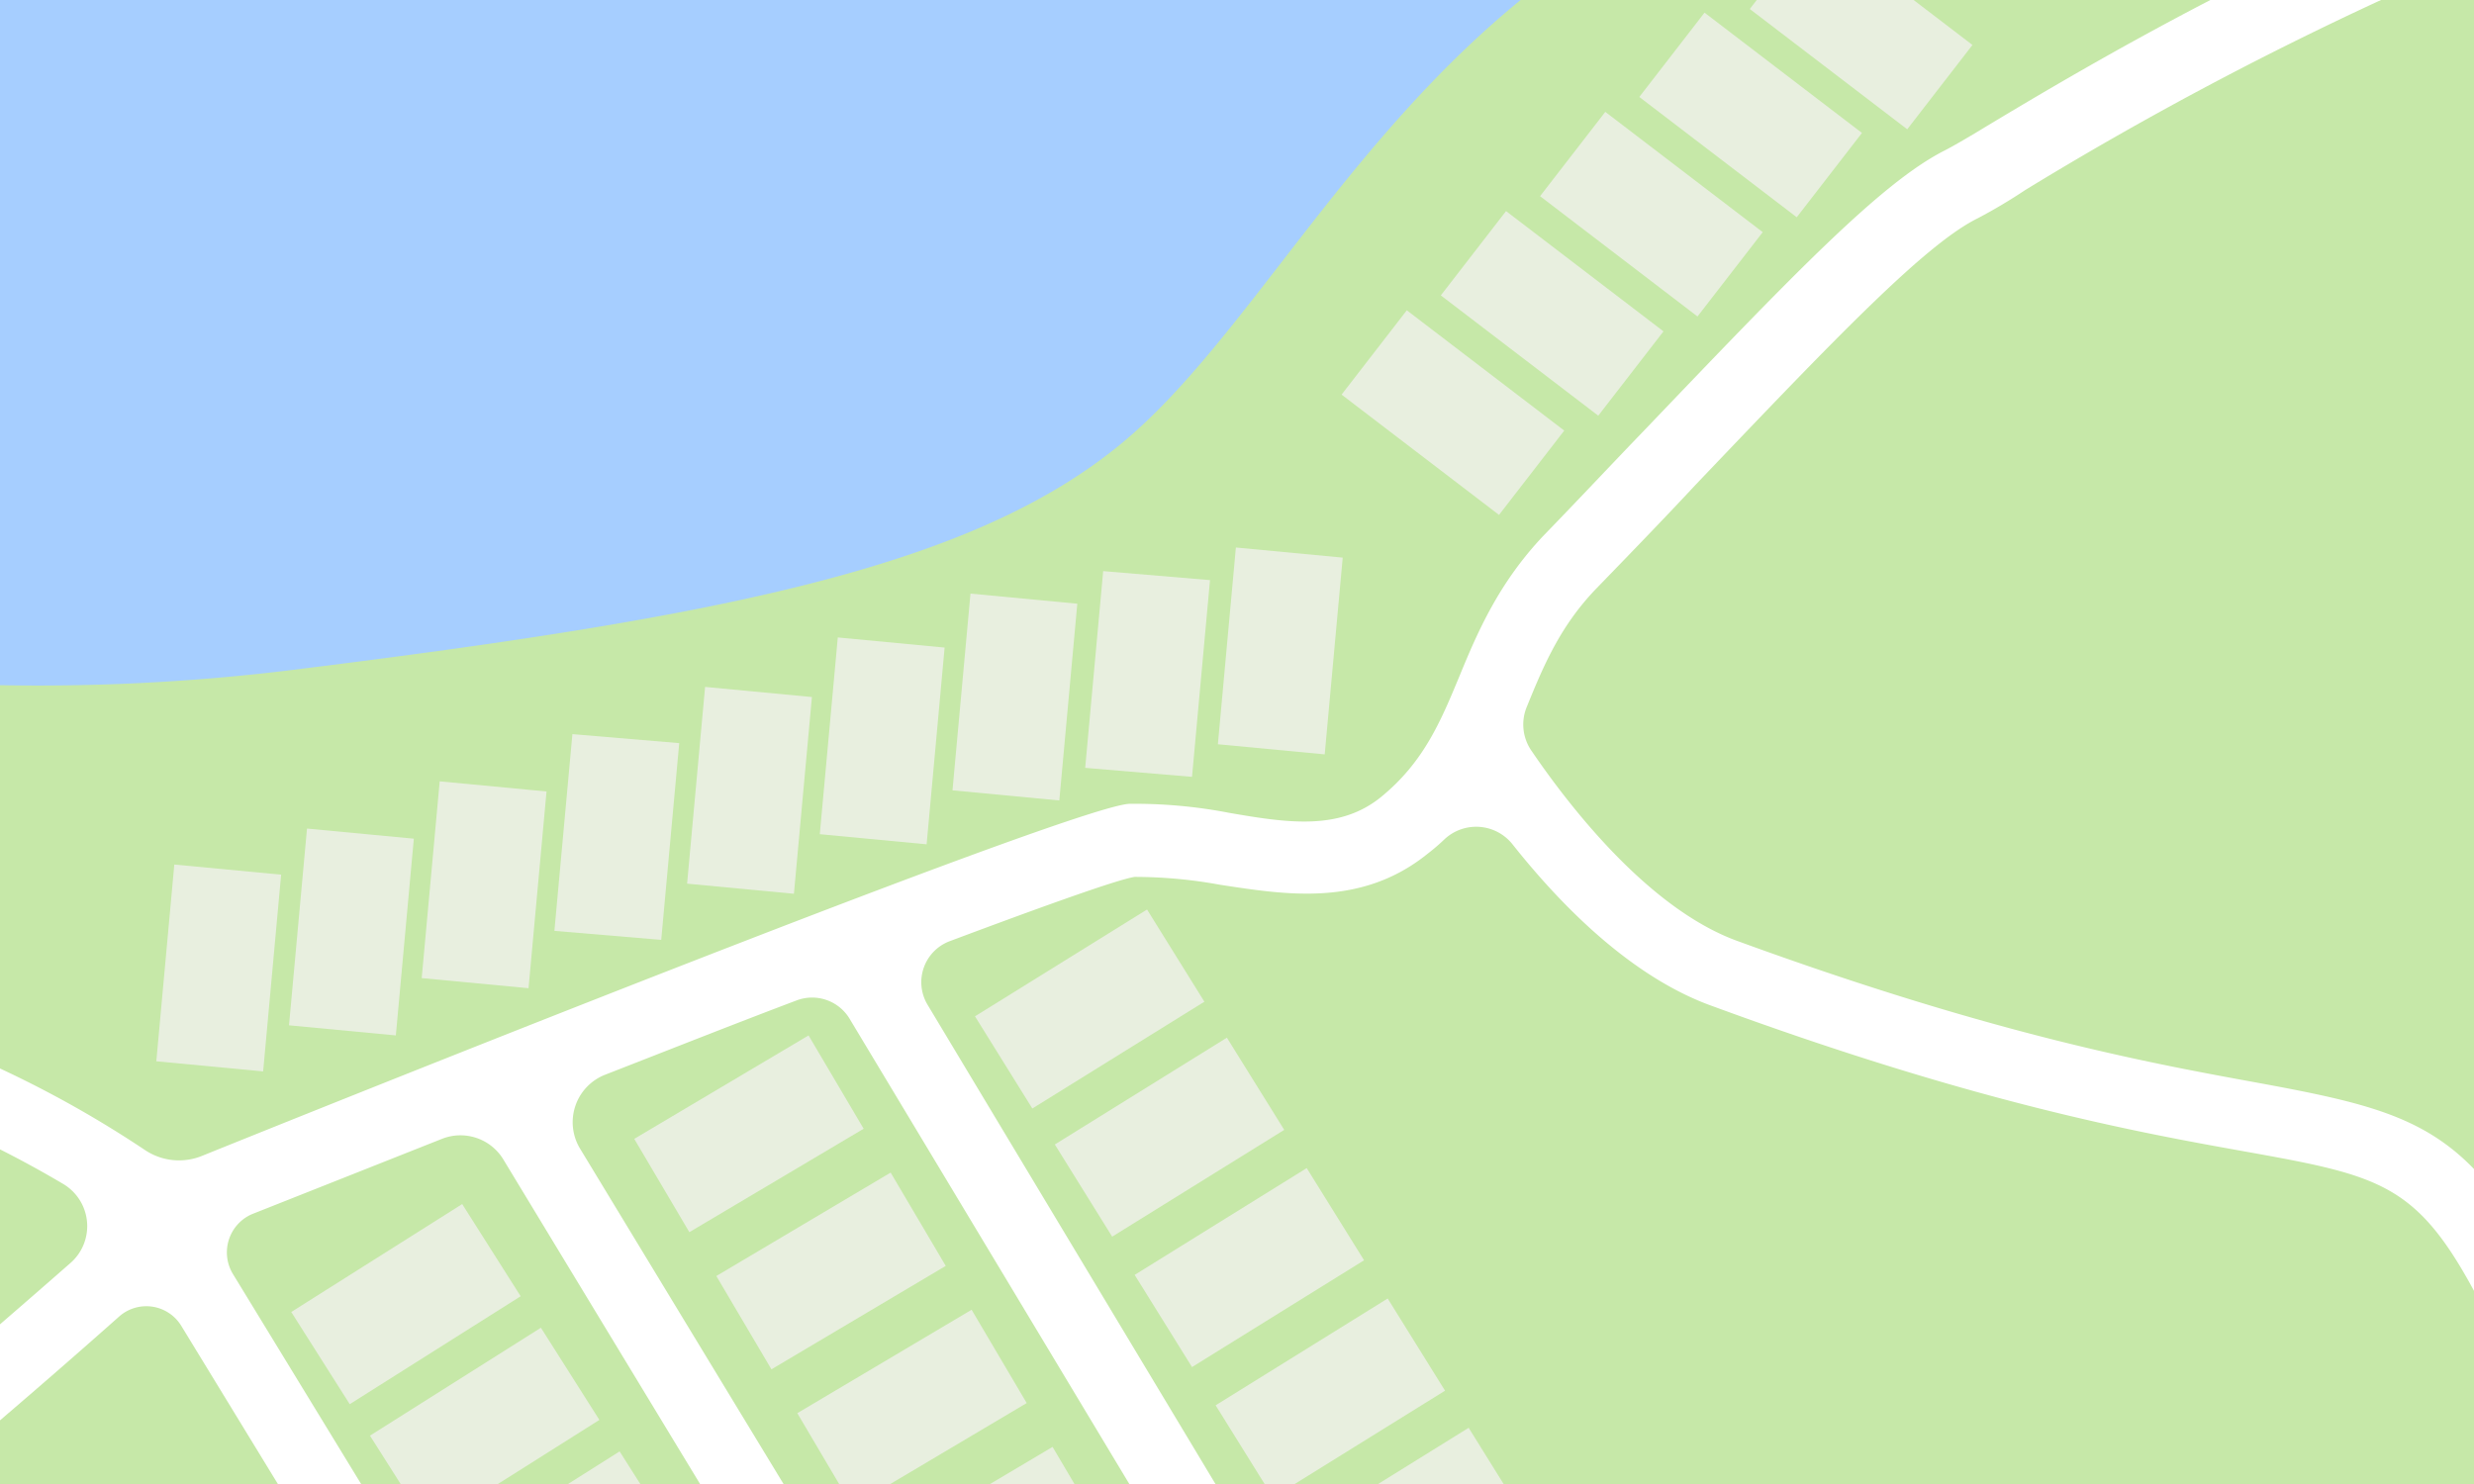
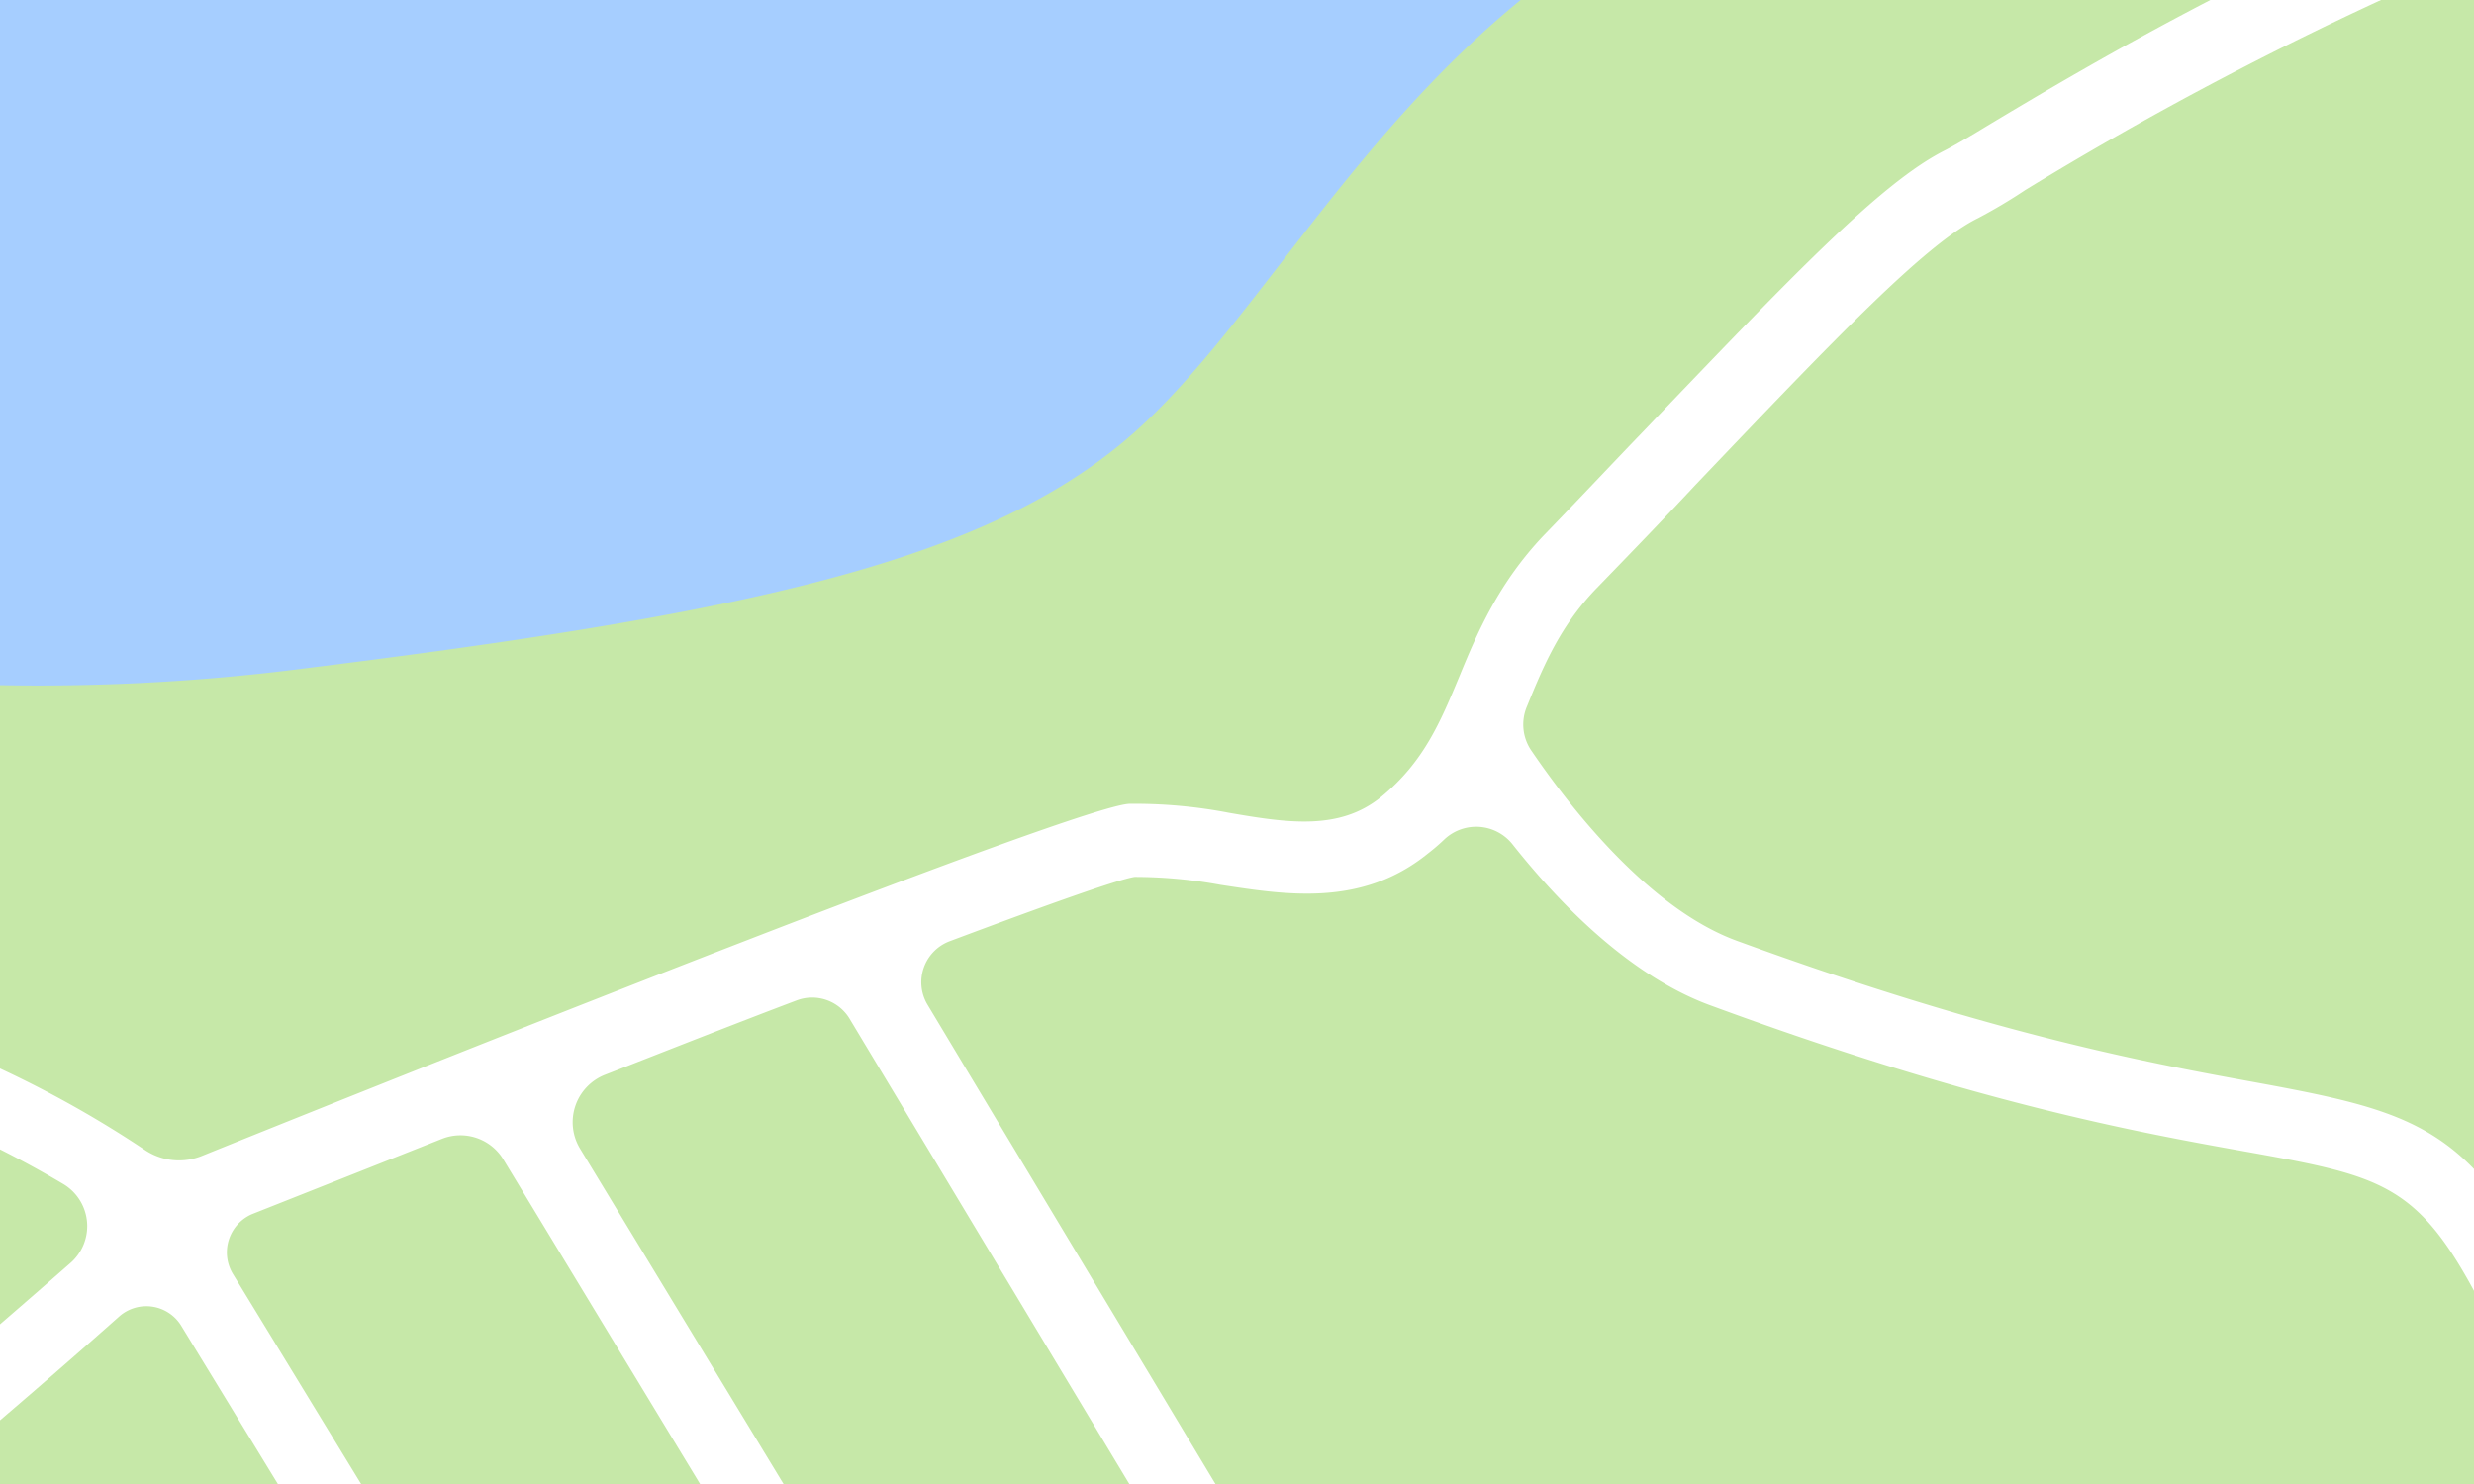
<svg xmlns="http://www.w3.org/2000/svg" width="220" height="132">
  <path fill="#c6e8a8" d="M0 0h220v132H0z" />
-   <path d="M13.9 94.4l1.6-17.5 9.5.9-1.6 17.5zM25.7 91.2l1.6-17.5 9.5.9-1.6 17.5zM37.5 87l1.6-17.5 9.5.9L47 87.9zM49.3 82.8l1.6-17.5 9.5.8-1.6 17.5zM61.1 78.6l1.6-17.5 9.5.9-1.6 17.5zM72.9 74.2l1.6-17.5 9.5.9-1.6 17.5zM84.7 70.3l1.6-17.5 9.5.9-1.6 17.5zM96.5 68.3l1.6-17.5 9.5.8-1.6 17.5zM108.3 66.2l1.6-17.5 9.5.9-1.6 17.5zM119.3 35.1l5.8-7.5 14 10.7-5.8 7.5zM128.125 26.275l5.8-7.5 14 10.7-5.8 7.5zM136.95 17.45l5.8-7.5 14 10.7-5.8 7.5zM145.775 8.625l5.8-7.5 14 10.7-5.8 7.5zM56.4 101.3l15.5-9.2 4.9 8.3-15.5 9.2zM63.7 113.5l15.5-9.2 4.9 8.3-15.5 9.2zM25.9 116.7l15.2-9.6 5.2 8.2-15.2 9.6zM86.7 90.4l15.3-9.5 5.1 8.2-15.3 9.5zM93.8 101.8l15.3-9.5 5.1 8.2-15.3 9.5zM100.9 113.4l15.3-9.5 5.1 8.2-15.3 9.5z" fill="#e8efdf" />
  <path d="M0 102.234q2.86 1.444 5.6 3.066a4.36 4.36 0 0 1 .6 7.1 1203.76 1203.76 0 0 1-6.2 5.398v8.54a751.808 751.808 0 0 0 10.6-9.238 3.64 3.64 0 0 1 5.5.8l8.61 14.1h7.403L20.7 113.3a3.709 3.709 0 0 1 1.7-5.3c5.3-2.1 11.1-4.4 16.9-6.7a4.46 4.46 0 0 1 5.5 1.9c3.6 5.94 9.938 16.408 17.454 28.8h7.423A52192.301 52192.301 0 0 1 51.6 102.2a4.536 4.536 0 0 1 2.2-6.6c5.9-2.3 11.7-4.6 17-6.6a3.891 3.891 0 0 1 4.8 1.7c3.81 6.337 13.583 22.594 24.824 41.3h7.662C96.916 113.406 86.94 96.8 82.5 89.4a3.896 3.896 0 0 1 2-5.7c8.8-3.3 15-5.5 16.4-5.7a42.106 42.106 0 0 1 7.6.7c5.9.9 12.6 2 18.5-2.8a17.41 17.41 0 0 0 1.4-1.2 4.126 4.126 0 0 1 6.1.4c4.2 5.3 10.5 11.8 17.8 14.4 23.4 8.6 37.7 11.2 47.2 12.9 11.995 2.15 15.3 2.806 20.5 12.418v-10.836c-4.588-4.746-9.851-5.948-19.3-7.682-9.3-1.7-23.2-4.2-46.2-12.6-8-2.9-15.1-12.2-18.3-16.9a4.103 4.103 0 0 1-.4-4c1.5-3.7 3-7.2 6.2-10.5s6.1-6.3 8.8-9.2c12.3-12.9 20.4-21.4 25.1-23.7a47.32 47.32 0 0 0 4.2-2.5A308.934 308.934 0 0 1 211.73 0h-15.17c-8.575 4.444-15.485 8.575-19.86 11.2-1.8 1.1-3.2 1.9-3.8 2.2-5.7 2.9-13.6 11.2-26.8 25-2.7 2.8-5.6 5.9-8.8 9.2-4 4.2-5.9 8.6-7.5 12.5-1.7 4.1-3.2 7.7-7 10.8-3.7 3-8.3 2.3-13.5 1.4a43.994 43.994 0 0 0-8.9-.8c-4.8.3-59.6 22.1-82.4 31.3a5.436 5.436 0 0 1-5.1-.5A96.75 96.75 0 0 0 0 95.04z" fill="#fff" />
  <path d="M0 0v60.946A185.243 185.243 0 0 0 25.1 59.7c39-4.8 61.4-9.2 74.8-20.4 10.744-8.98 19.566-26.44 35.318-39.3z" fill="#a6ceff" />
-   <path fill="#e8efdf" d="M93.6 128.7l-5.56 3.3h7.508l-1.948-3.3zM55.1 129.1l-4.592 2.9h6.431l-1.839-2.9zM130.6 127l-8.053 5h11.163l-3.11-5zM155.6.8l14 10.7 5.8-7.5-5.234-4h-13.947l-.619.8zM70.9 125.7l3.719 6.3h4.551l12.13-7.2-4.9-8.3-15.5 9.2zM32.9 127.7l2.727 4.3h8.648l9.025-5.7-5.2-8.2-15.2 9.6zM108.1 125l4.354 7h2.679l13.367-8.3-5.1-8.2-15.3 9.5z" />
</svg>